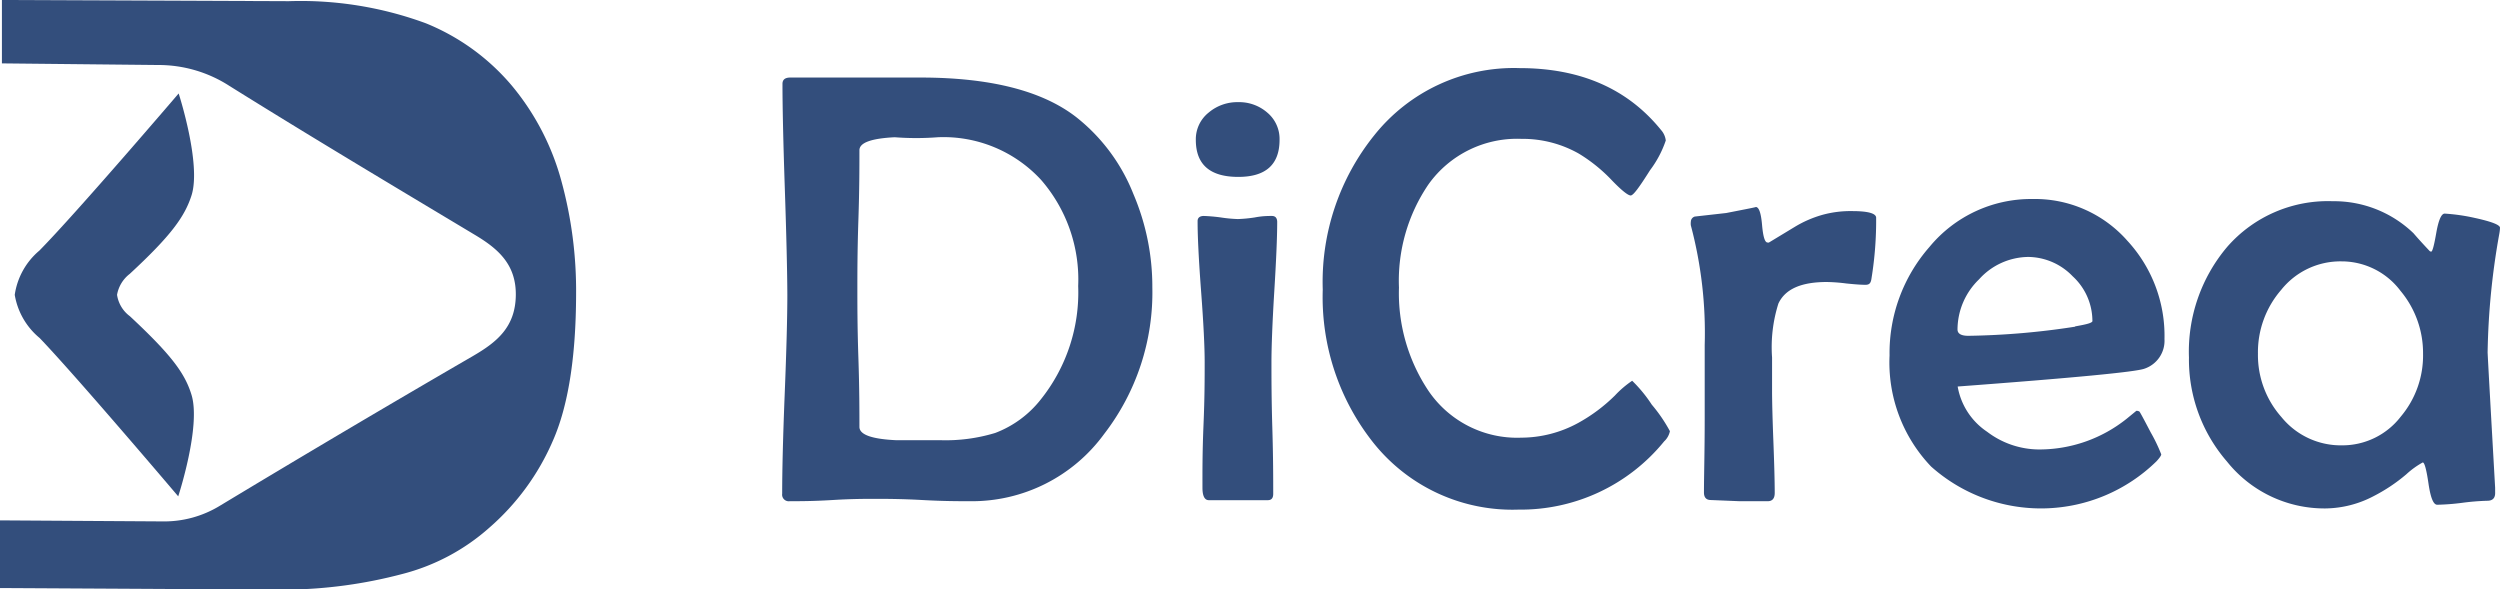
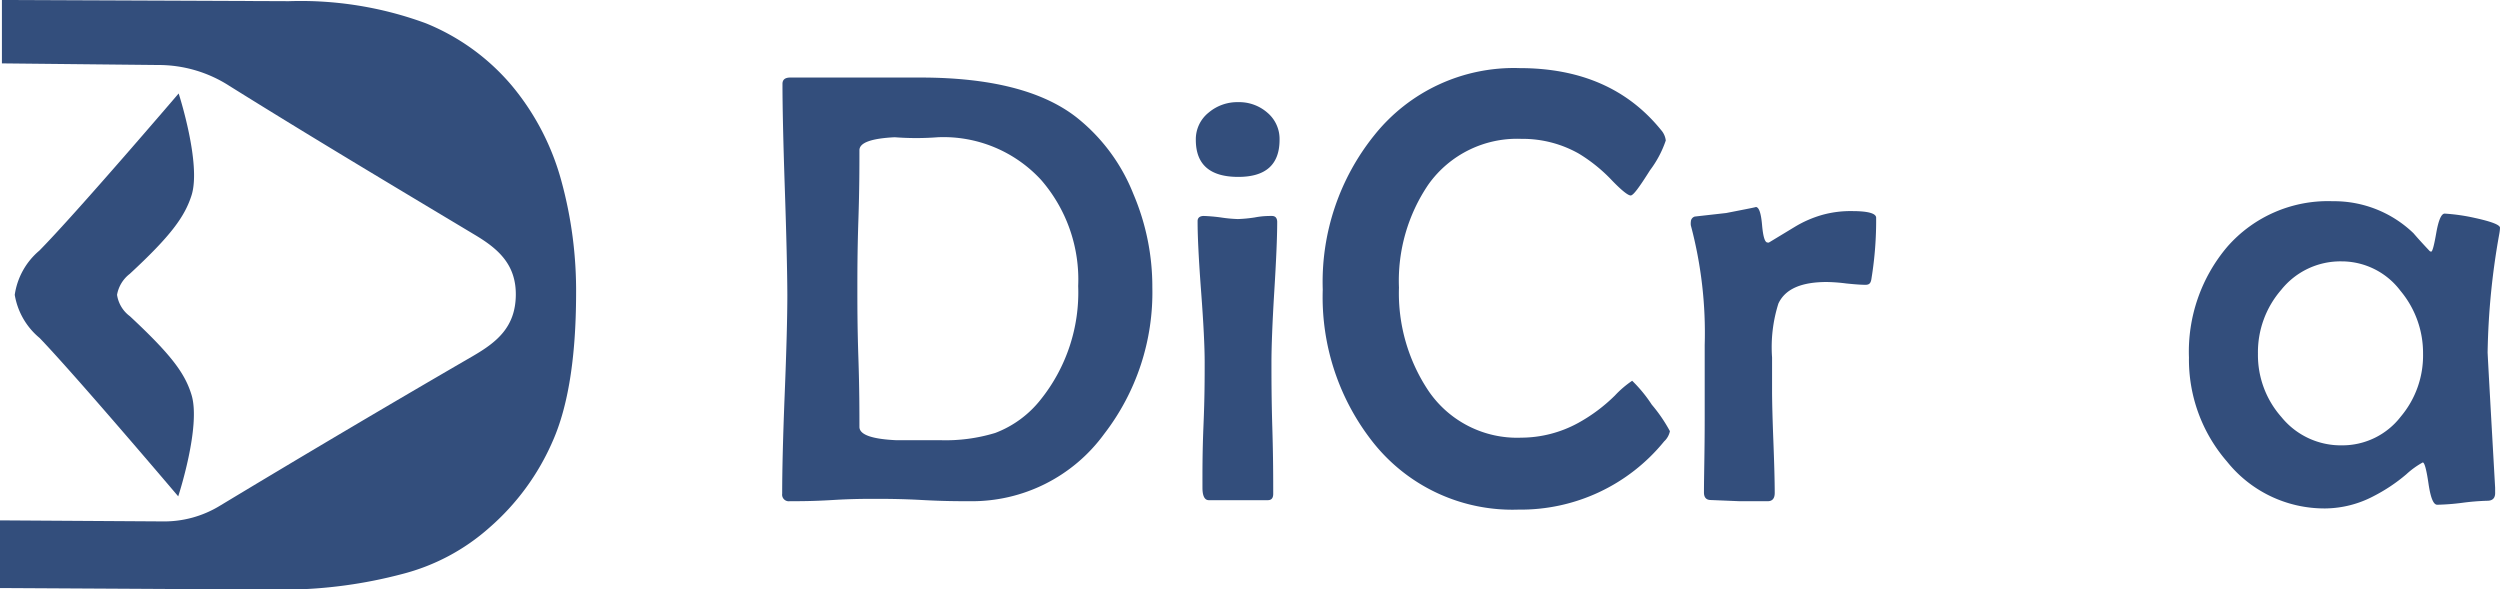
<svg xmlns="http://www.w3.org/2000/svg" viewBox="0 0 169.59 39.96">
  <defs>
    <style>.cls-1{fill:#334e7c;}</style>
  </defs>
  <title>logo-Dicrea-Header</title>
  <g id="Capa_2" data-name="Capa 2">
    <g id="Capa_1-2" data-name="Capa 1">
      <path class="cls-1" d="M34.73,5.82a15,15,0,0,0-5.84-4.24,24.55,24.55,0,0,0-9.3-1.5L.13,0V4.3l10.58.11a8.86,8.86,0,0,1,4.84,1.41c5.51,3.44,11.09,6.77,16.66,10.11,1.56.93,2.82,2,2.78,4.13s-1.28,3.14-2.87,4.07q-8.62,5-17.19,10.17A7.25,7.25,0,0,1,11,35.37L0,35.3v4.59L19.47,40a31.89,31.89,0,0,0,7.81-1.06,14.18,14.18,0,0,0,5.91-3.14,16.43,16.43,0,0,0,4.31-5.89q1.56-3.53,1.58-9.91a28.19,28.19,0,0,0-1-7.73A17.08,17.08,0,0,0,34.73,5.82Z" />
      <path class="cls-1" d="M13,13.23c.66-2.14-.88-6.89-.88-6.89S5.15,14.49,2.67,17A4.83,4.83,0,0,0,1,20H1a4.83,4.83,0,0,0,1.69,2.93c2.46,2.56,9.4,10.74,9.4,10.74s1.56-4.75.9-6.89c-.45-1.47-1.39-2.73-4.18-5.33A2.2,2.2,0,0,1,7.94,20h0a2.29,2.29,0,0,1,.86-1.42C11.59,16,12.54,14.69,13,13.23Z" />
      <path class="cls-1" d="M73,7.94Q69.54,5.26,62.43,5.26c-.49,0-1.21,0-2.17,0l-2.13,0-2.26,0c-1,0-1.75,0-2.26,0-.35,0-.53.14-.53.43q0,2.37.16,7.14T53.41,20c0,1.5-.06,3.76-.18,6.76s-.17,5.25-.17,6.73a.45.45,0,0,0,.51.51c.64,0,1.61,0,2.9-.08s2.25-.08,2.89-.08,1.78,0,3.21.08,2.49.08,3.2.08a11.1,11.1,0,0,0,9.13-4.56,15.7,15.7,0,0,0,3.27-9.95,16,16,0,0,0-1.29-6.34A12.48,12.48,0,0,0,73,7.94ZM70.6,27.1a7.14,7.14,0,0,1-3.09,2.27,11.54,11.54,0,0,1-3.75.49c-2.21,0-3.2,0-3,0q-2.46-.12-2.46-.9c0-1,0-2.59-.07-4.67s-.07-3.63-.07-4.66,0-2.63.07-4.72.07-3.67.07-4.72c0-.51.8-.8,2.39-.88a19.1,19.1,0,0,0,2.93,0,9,9,0,0,1,7,2.89,10.3,10.3,0,0,1,2.52,7.2A11.62,11.62,0,0,1,70.6,27.1Z" />
      <path class="cls-1" d="M86.28,14.65c-.26,0-.64,0-1.16.1a9.44,9.44,0,0,1-1.15.11,9.56,9.56,0,0,1-1.16-.11,11.44,11.44,0,0,0-1.14-.1c-.28,0-.43.12-.43.35,0,1.06.08,2.66.24,4.79s.24,3.72.24,4.79,0,2.38-.08,4.27-.07,3.3-.07,4.24c0,.56.15.84.43.84h4c.25,0,.37-.14.37-.43,0-1,0-2.46-.06-4.45s-.06-3.47-.06-4.47.06-2.66.19-4.78.2-3.71.2-4.76C86.63,14.78,86.51,14.65,86.28,14.65Z" />
      <path class="cls-1" d="M84,6.93a3,3,0,0,0-2,.7,2.31,2.31,0,0,0-.88,1.86Q81.12,12,84,12c1.87,0,2.8-.84,2.8-2.52a2.33,2.33,0,0,0-.83-1.84A2.9,2.9,0,0,0,84,6.93Z" />
      <path class="cls-1" d="M110.72,25.83a6.77,6.77,0,0,0-1.17,1,11.25,11.25,0,0,1-2.49,1.86,8.1,8.1,0,0,1-3.87,1,7.27,7.27,0,0,1-6.29-3.18,11.92,11.92,0,0,1-2-7,11.62,11.62,0,0,1,2-7,7.38,7.38,0,0,1,6.31-3.09,7.73,7.73,0,0,1,3.89,1,10.78,10.78,0,0,1,2.27,1.84c.65.67,1.07,1,1.25,1s.59-.57,1.31-1.71A7.17,7.17,0,0,0,113,9.53a1.3,1.3,0,0,0-.32-.71q-3.4-4.2-9.6-4.2a12.11,12.11,0,0,0-9.85,4.55,15.87,15.87,0,0,0-3.5,10.48A15.87,15.87,0,0,0,93.2,30.08,12.06,12.06,0,0,0,103,34.57a12.54,12.54,0,0,0,9.89-4.63,1.29,1.29,0,0,0,.39-.69,10.36,10.36,0,0,0-1.23-1.8A9.5,9.5,0,0,0,110.72,25.83Z" />
      <path class="cls-1" d="M125.64,14.32a7.17,7.17,0,0,0-2,.25,7.63,7.63,0,0,0-1.89.82L120,16.45a.16.16,0,0,1-.1,0c-.18,0-.3-.4-.37-1.2s-.21-1.21-.43-1.21c.11,0-.57.13-2,.41l-2.13.24a.37.37,0,0,0-.27.35,1,1,0,0,0,0,.25,28.37,28.37,0,0,1,.94,8.12c0,1.12,0,2.79,0,5s-.05,3.89-.05,5c0,.34.16.51.47.51L118,34l1.92,0c.31,0,.47-.19.47-.56q0-1.14-.09-3.48t-.09-3.48V24.25a9.82,9.82,0,0,1,.43-3.66c.47-1,1.57-1.46,3.29-1.46a11.7,11.7,0,0,1,1.32.1c.58.06,1,.09,1.3.09s.37-.16.41-.47a24.43,24.43,0,0,0,.31-4.1C127.24,14.47,126.71,14.32,125.64,14.32Z" />
-       <path class="cls-1" d="M146.83,23a9.5,9.5,0,0,0-2.52-6.67,8.36,8.36,0,0,0-6.43-2.83,8.94,8.94,0,0,0-7,3.26,10.91,10.91,0,0,0-2.7,7.35A10.21,10.21,0,0,0,131,31.65a11.2,11.2,0,0,0,15.29-.36c.21-.23.32-.39.32-.47a11.08,11.08,0,0,0-.71-1.48c-.48-.92-.74-1.4-.77-1.42a.34.34,0,0,0-.21-.05l-.66.54a9.49,9.49,0,0,1-5.94,2.08,5.85,5.85,0,0,1-3.52-1.2,4.64,4.64,0,0,1-2-3.07q11.79-.88,12.67-1.21A2,2,0,0,0,146.83,23Zm-6.06-.84a51.42,51.42,0,0,1-7.25.62c-.49,0-.73-.15-.73-.43a4.75,4.75,0,0,1,1.46-3.4,4.55,4.55,0,0,1,3.35-1.52,4.24,4.24,0,0,1,3,1.31,4.12,4.12,0,0,1,1.34,3C142,21.9,141.56,22,140.77,22.14Z" />
      <path class="cls-1" d="M169.59,15.45q0-.29-1.68-.66a13,13,0,0,0-2.07-.3q-.34,0-.57,1.29c-.15.86-.26,1.29-.35,1.29a.17.17,0,0,1-.12-.06c-.49-.52-.85-.92-1.08-1.19a7.77,7.77,0,0,0-5.47-2.17,9.07,9.07,0,0,0-7.16,3.09,11,11,0,0,0-2.6,7.51,10.55,10.55,0,0,0,2.58,7.06,8.46,8.46,0,0,0,6.69,3.18,7.16,7.16,0,0,0,3.23-.82,11.54,11.54,0,0,0,2.25-1.5,5.64,5.64,0,0,1,1.11-.8q.18,0,.39,1.44c.14.95.33,1.43.59,1.43a15.53,15.53,0,0,0,1.69-.13,16.11,16.11,0,0,1,1.7-.14c.38,0,.56-.19.54-.59l0-.29q-.51-9-.51-9.19a49.38,49.38,0,0,1,.8-8.08A2.52,2.52,0,0,0,169.59,15.45Zm-6.73,12.81a5,5,0,0,1-4,1.95,5.18,5.18,0,0,1-4.09-1.91A6.34,6.34,0,0,1,153.17,24a6.45,6.45,0,0,1,1.58-4.34,5.14,5.14,0,0,1,4.09-1.93,5,5,0,0,1,4,2A6.57,6.57,0,0,1,164.37,24,6.43,6.43,0,0,1,162.86,28.26Z" />
    </g>
  </g>
</svg>